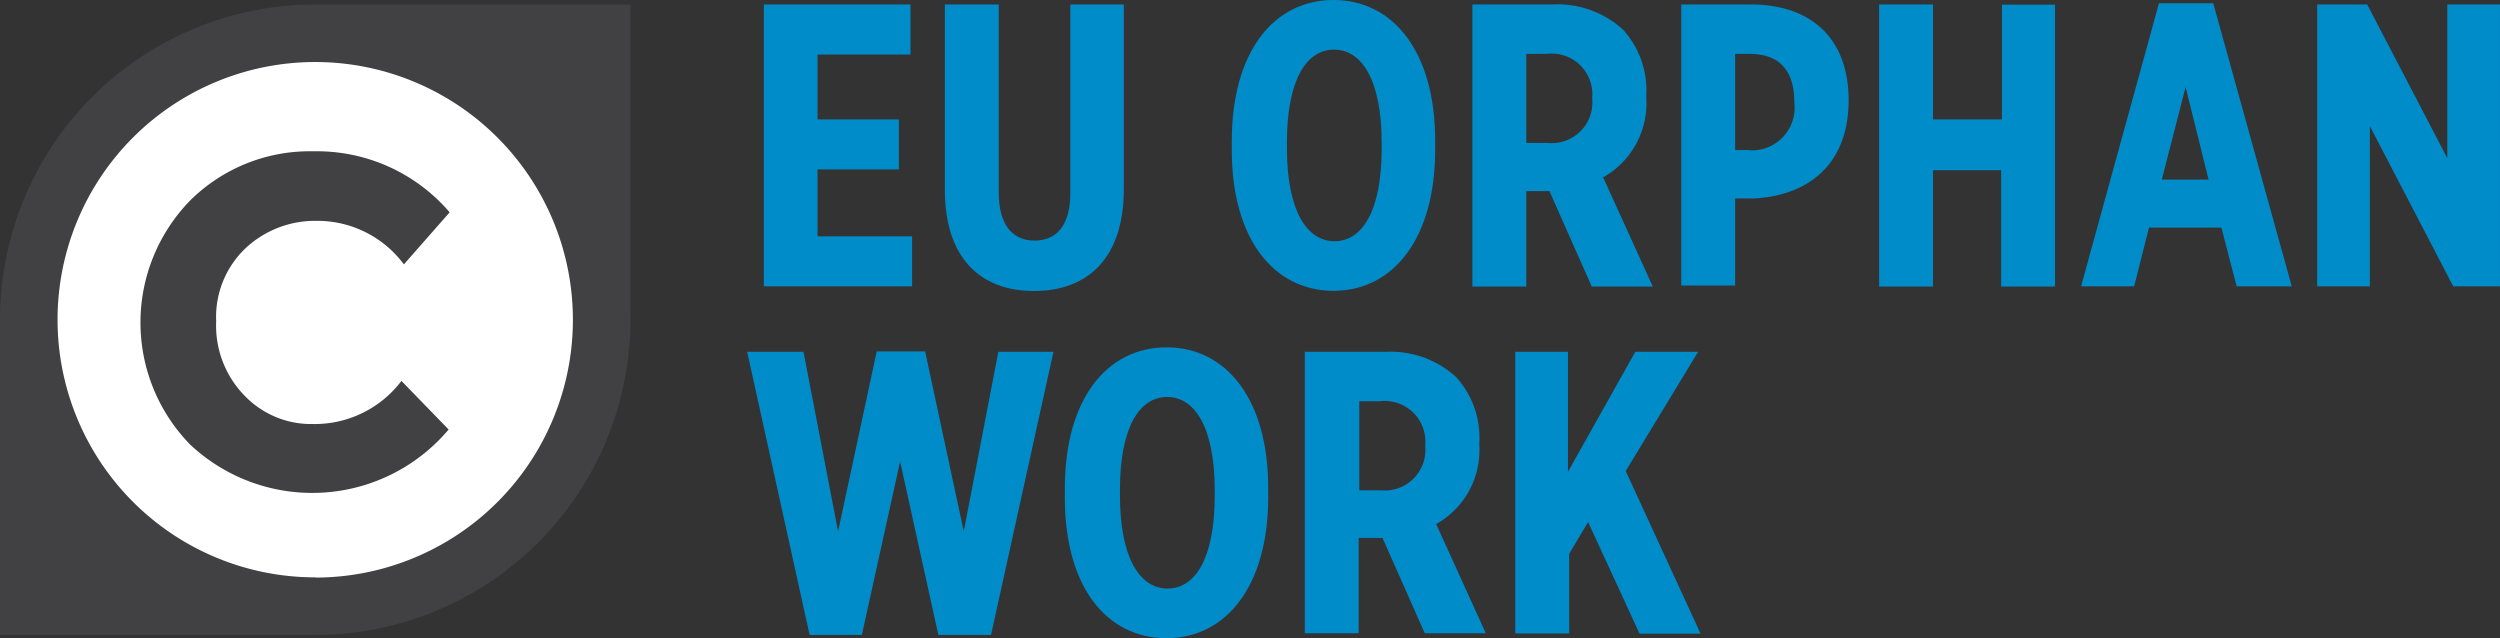
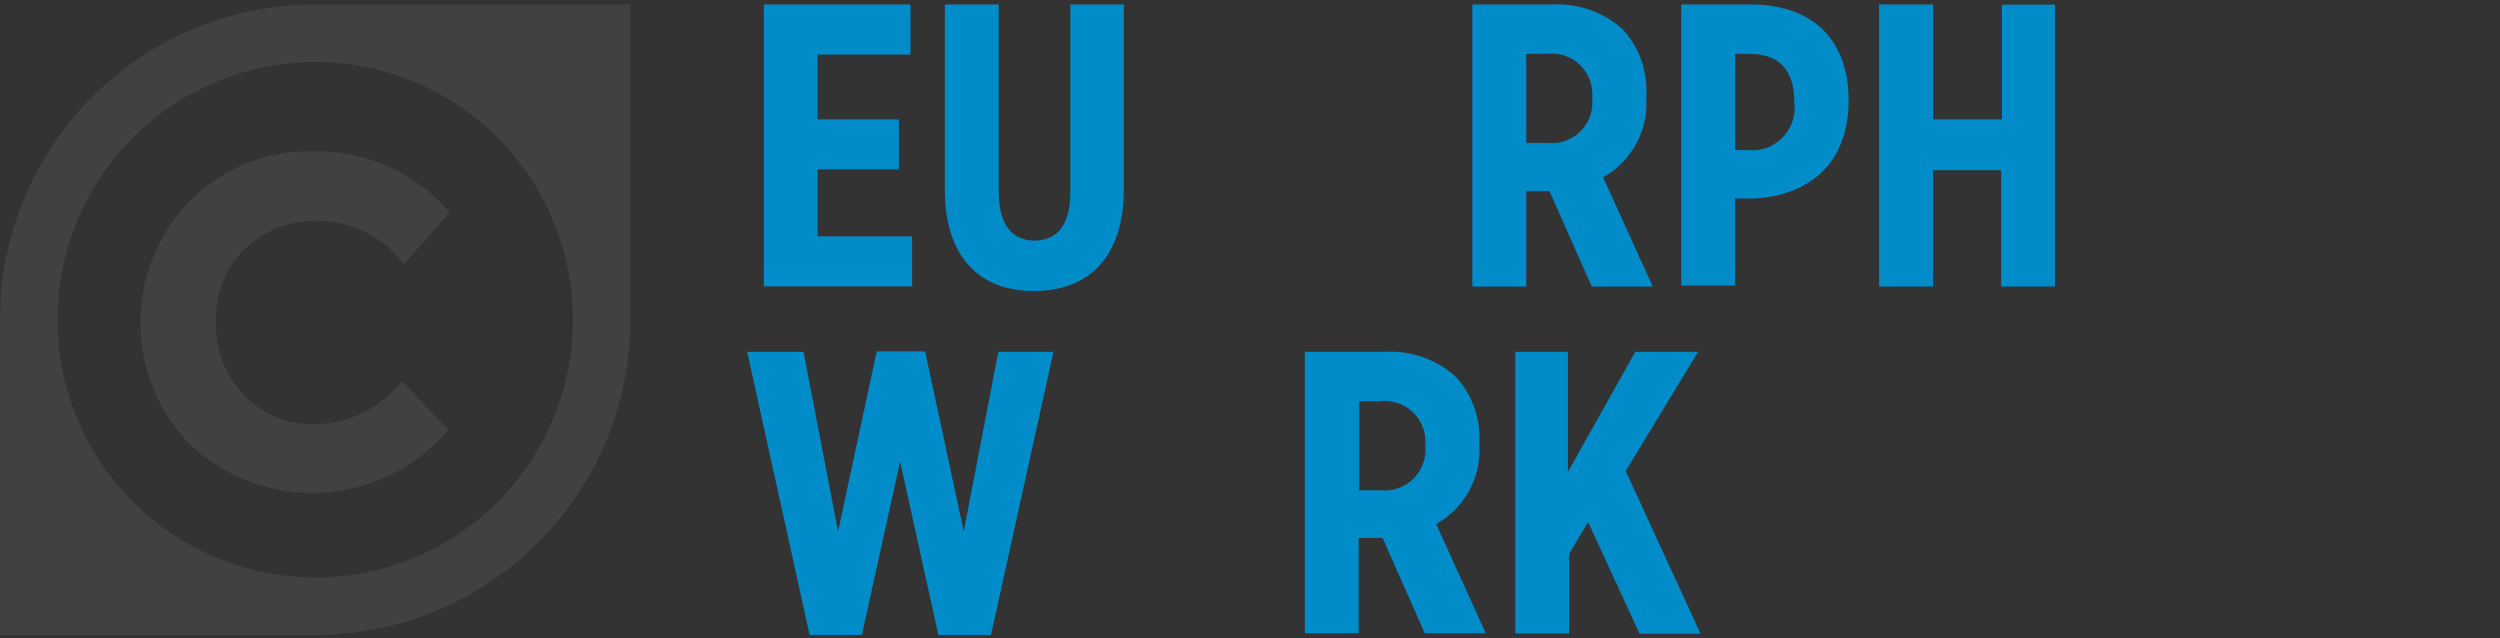
<svg xmlns="http://www.w3.org/2000/svg" id="FINAL" viewBox="0 0 122.93 31.38">
  <rect x="0" y="0" width="122.93" height="31.38" fill="#333333" stroke="none" />
  <defs>
    <style>.cls-1{fill:#fff;}.cls-2{fill:#008cc8;}.cls-3{fill:#414042;}</style>
  </defs>
  <title>InC-EU-ORPHAN.dark-white-interior-blue-type</title>
-   <circle class="cls-1" cx="15.51" cy="15.68" r="13.91" />
  <path class="cls-2" d="M1753.51,2629.35h7.21v2.46h-4.57V2635h4v2.46h-4v3.29h4.65v2.46h-7.29v-13.86Z" transform="translate(-1715.95 -2629.13)" />
  <path class="cls-2" d="M1762.41,2638.46v-9.11h2.65v9.25c0,1.6.69,2.36,1.76,2.36s1.76-.73,1.76-2.34v-9.27h2.63v9.09c0,3.39-1.78,5-4.42,5S1762.41,2641.81,1762.41,2638.46Z" transform="translate(-1715.95 -2629.13)" />
-   <path class="cls-2" d="M1776.52,2636.52v-0.46c0-4.38,2.06-6.93,5-6.93s5,2.55,5,6.91v0.46c0,4.36-2.06,6.93-5,6.93S1776.52,2640.87,1776.52,2636.52Zm7.37-.1v-0.26c0-3.13-1-4.59-2.34-4.59s-2.32,1.45-2.32,4.57v0.26c0,3.13,1,4.59,2.34,4.59S1783.89,2639.55,1783.89,2636.42Z" transform="translate(-1715.95 -2629.13)" />
  <path class="cls-2" d="M1788.36,2629.35h3.92a4.78,4.78,0,0,1,3.47,1.23,4.43,4.43,0,0,1,1.15,3.25v0.12a4.17,4.17,0,0,1-2.12,3.9l2.44,5.37h-3l-2.08-4.69H1791v4.69h-2.65v-13.86Zm3.7,6.81a2,2,0,0,0,2.18-2.2,2,2,0,0,0-2.24-2.18h-1v4.38h1Z" transform="translate(-1715.95 -2629.13)" />
  <path class="cls-2" d="M1798.61,2629.35h3.45c2.89,0,4.79,1.62,4.79,4.71v0c0,3.17-2,4.71-4.71,4.83h-0.87v4.28h-2.65v-13.86Zm3.35,7.17a2.1,2.1,0,0,0,2.22-2.36c0-1.52-.69-2.38-2.2-2.38h-0.71v4.73H1802Z" transform="translate(-1715.95 -2629.13)" />
  <path class="cls-2" d="M1808.31,2629.35H1811V2635h3.39v-5.64H1817v13.86h-2.65v-5.72H1811v5.72h-2.65v-13.86Z" transform="translate(-1715.95 -2629.13)" />
-   <path class="cls-2" d="M1822.11,2629.29h2.67l3.86,13.92h-2.71l-0.75-2.89h-3.56l-0.73,2.89h-2.61Zm2.44,8.67-1.13-4.55-1.17,4.55h2.3Z" transform="translate(-1715.95 -2629.13)" />
-   <path class="cls-2" d="M1829.89,2629.35h2.46l3.94,7.56v-7.56h2.59v13.86h-2.3l-4.1-7.88v7.88h-2.59v-13.86Z" transform="translate(-1715.95 -2629.13)" />
  <path class="cls-2" d="M1752.69,2646.43h2.77l1.7,8.83,1.9-8.85h2.38l1.9,8.85,1.7-8.83h2.71l-3.07,13.92h-2.59l-1.88-8.53-1.88,8.53h-2.57Z" transform="translate(-1715.95 -2629.13)" />
-   <path class="cls-2" d="M1768.31,2653.6v-0.46c0-4.38,2.06-6.93,5-6.93s5,2.55,5,6.91v0.46c0,4.36-2.06,6.93-5,6.93S1768.31,2658,1768.31,2653.6Zm7.37-.1v-0.26c0-3.13-1-4.59-2.34-4.59s-2.32,1.45-2.32,4.57v0.26c0,3.13,1,4.59,2.34,4.59S1775.68,2656.63,1775.68,2653.5Z" transform="translate(-1715.95 -2629.13)" />
  <path class="cls-2" d="M1780.15,2646.43h3.92a4.78,4.78,0,0,1,3.47,1.23,4.43,4.43,0,0,1,1.15,3.25V2651a4.17,4.17,0,0,1-2.12,3.9l2.44,5.37h-3l-2.08-4.69h-1.17v4.69h-2.65v-13.86Zm3.7,6.81a2,2,0,0,0,2.18-2.2,2,2,0,0,0-2.24-2.18h-1v4.38h1Z" transform="translate(-1715.95 -2629.13)" />
  <path class="cls-2" d="M1790.4,2646.43h2.65v5.9l3.31-5.9h3.09l-3.56,5.86,3.68,8h-3l-2.53-5.49-0.93,1.56v3.92h-2.65v-13.86Z" transform="translate(-1715.95 -2629.13)" />
  <path class="cls-3" d="M1731.45,2629.35a15.5,15.5,0,0,0-15.5,15.5v15.5h15.5a15.5,15.5,0,0,0,15.5-15.5v-15.5h-15.5Zm0,28.17a12.67,12.67,0,1,1,12.67-12.67A12.67,12.67,0,0,1,1731.45,2657.53Z" transform="translate(-1715.95 -2629.13)" />
  <path class="cls-3" d="M1728,2648.61a4.53,4.53,0,0,0,3.32,1.37,5.35,5.35,0,0,0,4.37-2.12l2.32,2.39a8.77,8.77,0,0,1-12.71.74,8.59,8.59,0,0,1,0-12,8.34,8.34,0,0,1,6.06-2.42,8.59,8.59,0,0,1,6.7,3l-2.25,2.56a5.29,5.29,0,0,0-4.28-2.14,5,5,0,0,0-3.5,1.34,4.66,4.66,0,0,0-1.45,3.6A4.92,4.92,0,0,0,1728,2648.61Z" transform="translate(-1715.95 -2629.13)" />
</svg>